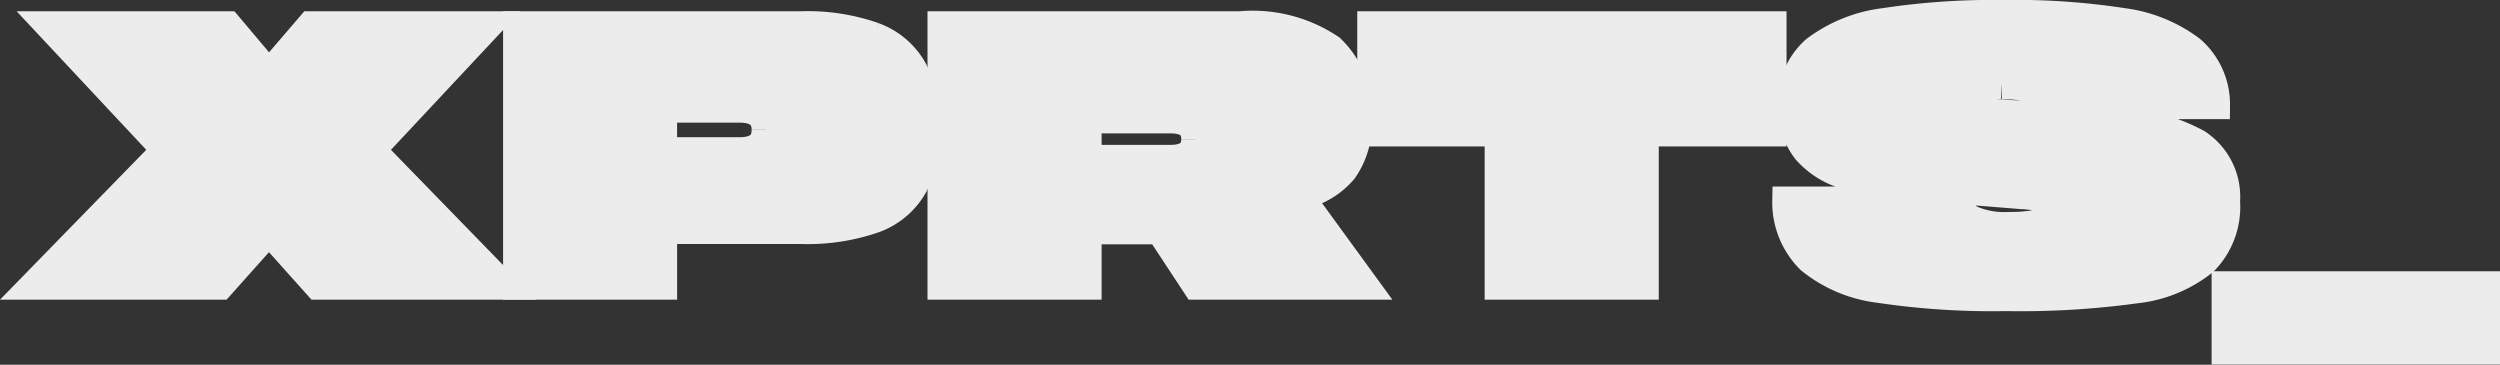
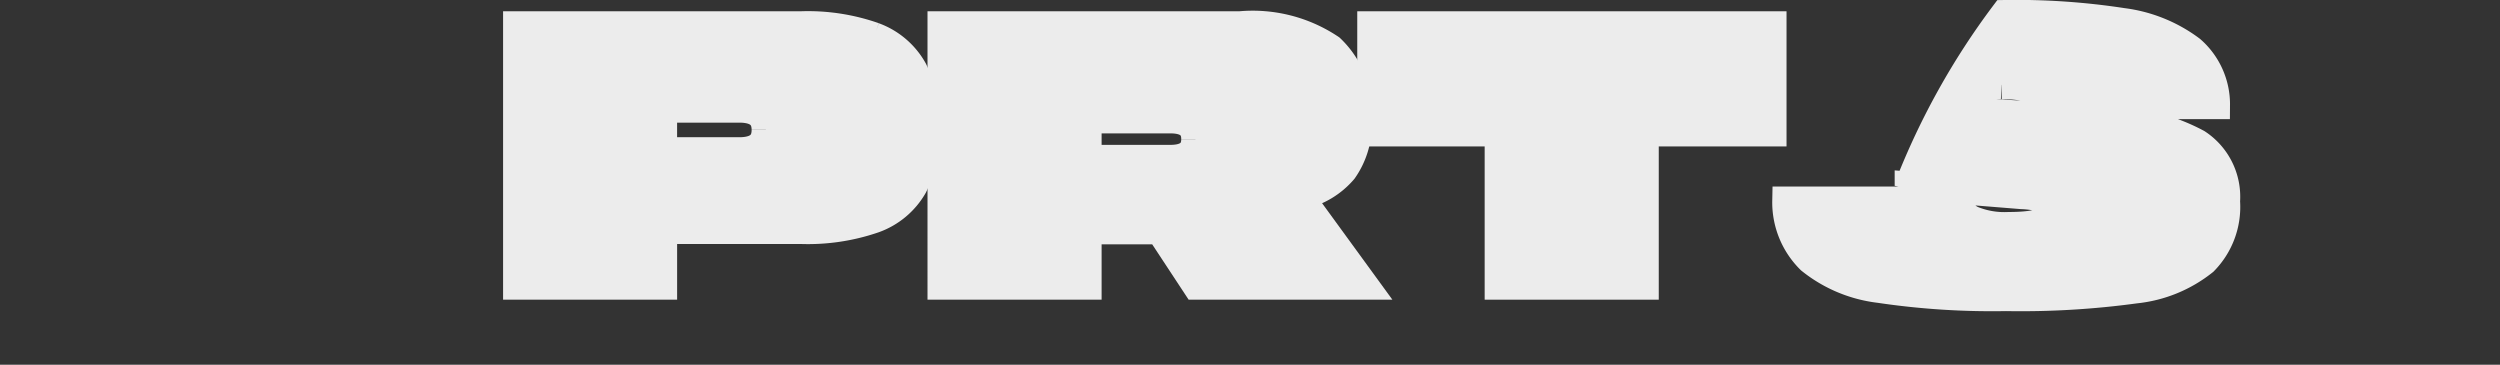
<svg xmlns="http://www.w3.org/2000/svg" viewBox="0 0 87.754 12.802" height="12.802" width="87.754">
  <rect x="0" y="0" width="87.754" height="12.802" fill="#333333" stroke="none" />
  <g opacity="0.903" transform="translate(1.187 0.5)" data-name="Group 2792" id="Group_2792">
    <path stroke-width="1" stroke="#fff" fill="#fff" transform="translate(-57.428 -1.341)" d="M86.919,2.127A2.6,2.6,0,0,1,88.3,3.309a4.368,4.368,0,0,1,.422,2.057,4.157,4.157,0,0,1-.422,2,2.6,2.6,0,0,1-1.38,1.156,7.106,7.106,0,0,1-2.581.383h-4.83V10.86H74.4V1.737h9.941a7,7,0,0,1,2.581.39M83.124,5.4q0-.754-.933-.754H79.508V6.158h2.683q.933,0,.933-.754" data-name="Path 1" id="Path_1" />
    <path stroke-width="1" stroke="#fff" fill="#fff" transform="translate(-107.859 -1.341)" d="M154.564,10.86h-5.9l-1.278-1.942H144.84V10.86h-5.111V1.737h10.465a4.9,4.9,0,0,1,3.181.811,3.081,3.081,0,0,1,.946,2.472,2.789,2.789,0,0,1-.5,1.789,2.706,2.706,0,0,1-1.463.882v.141Zm-5.929-5.137q0-.7-.882-.7H144.84V6.426h2.913q.882,0,.882-.7" data-name="Path 2" id="Path_2" />
    <path stroke-width="1" stroke="#fff" fill="#fff" transform="translate(-158.907 -1.341)" d="M219.93,5.481h-4.485V10.86h-5.111V5.481h-4.472V1.737H219.93Z" data-name="Path 3" id="Path_3" />
-     <path stroke-width="1" stroke="#fff" fill="#fff" transform="translate(-208.207 0)" d="M277.28,2.479a3.661,3.661,0,0,0-1.182.134q-.351.134-.351.39a.336.336,0,0,0,.249.326,3.418,3.418,0,0,0,.9.134l4.178.281a6.66,6.66,0,0,1,3.067.786,2.243,2.243,0,0,1,1.009,2.038,2.715,2.715,0,0,1-.773,2.1,4.6,4.6,0,0,1-2.408.984,29.631,29.631,0,0,1-4.536.268,26.845,26.845,0,0,1-4.44-.287,4.752,4.752,0,0,1-2.421-1.016,2.824,2.824,0,0,1-.843-2.07h5.98a.958.958,0,0,0,.537.677,2.981,2.981,0,0,0,1.29.217q1.6,0,1.6-.588a.362.362,0,0,0-.249-.358,3.394,3.394,0,0,0-.9-.154l-3.961-.319a9.944,9.944,0,0,1-2.223-.383,2.875,2.875,0,0,1-1.374-.869,2.411,2.411,0,0,1-.492-1.6,2.38,2.38,0,0,1,.811-1.917,5.053,5.053,0,0,1,2.421-.971A25.49,25.49,0,0,1,277.382,0a24.6,24.6,0,0,1,4.146.281,5.06,5.06,0,0,1,2.4.971,2.533,2.533,0,0,1,.869,1.929h-5.865q-.179-.7-1.648-.7" data-name="Path 4" id="Path_4" />
-     <path stroke-width="1" stroke="#fff" fill="#fff" transform="translate(0 -1.341)" d="M16.47,10.86h-6.5L8.254,8.943,6.542,10.86H0L4.638,6.107.549,1.737H6.81L8.254,3.449,9.724,1.737h6.21l-4.089,4.37Z" data-name="Path 5" id="Path_5" />
-     <rect stroke-width="1" stroke="#fff" fill="#fff" transform="translate(76.944 9.521)" height="2.281" width="9.124" data-name="Rectangle 1" id="Rectangle_1" />
+     <path stroke-width="1" stroke="#fff" fill="#fff" transform="translate(-208.207 0)" d="M277.28,2.479a3.661,3.661,0,0,0-1.182.134q-.351.134-.351.39a.336.336,0,0,0,.249.326,3.418,3.418,0,0,0,.9.134l4.178.281a6.66,6.66,0,0,1,3.067.786,2.243,2.243,0,0,1,1.009,2.038,2.715,2.715,0,0,1-.773,2.1,4.6,4.6,0,0,1-2.408.984,29.631,29.631,0,0,1-4.536.268,26.845,26.845,0,0,1-4.44-.287,4.752,4.752,0,0,1-2.421-1.016,2.824,2.824,0,0,1-.843-2.07h5.98a.958.958,0,0,0,.537.677,2.981,2.981,0,0,0,1.29.217q1.6,0,1.6-.588a.362.362,0,0,0-.249-.358,3.394,3.394,0,0,0-.9-.154l-3.961-.319A25.49,25.49,0,0,1,277.382,0a24.6,24.6,0,0,1,4.146.281,5.06,5.06,0,0,1,2.4.971,2.533,2.533,0,0,1,.869,1.929h-5.865q-.179-.7-1.648-.7" data-name="Path 4" id="Path_4" />
  </g>
</svg>